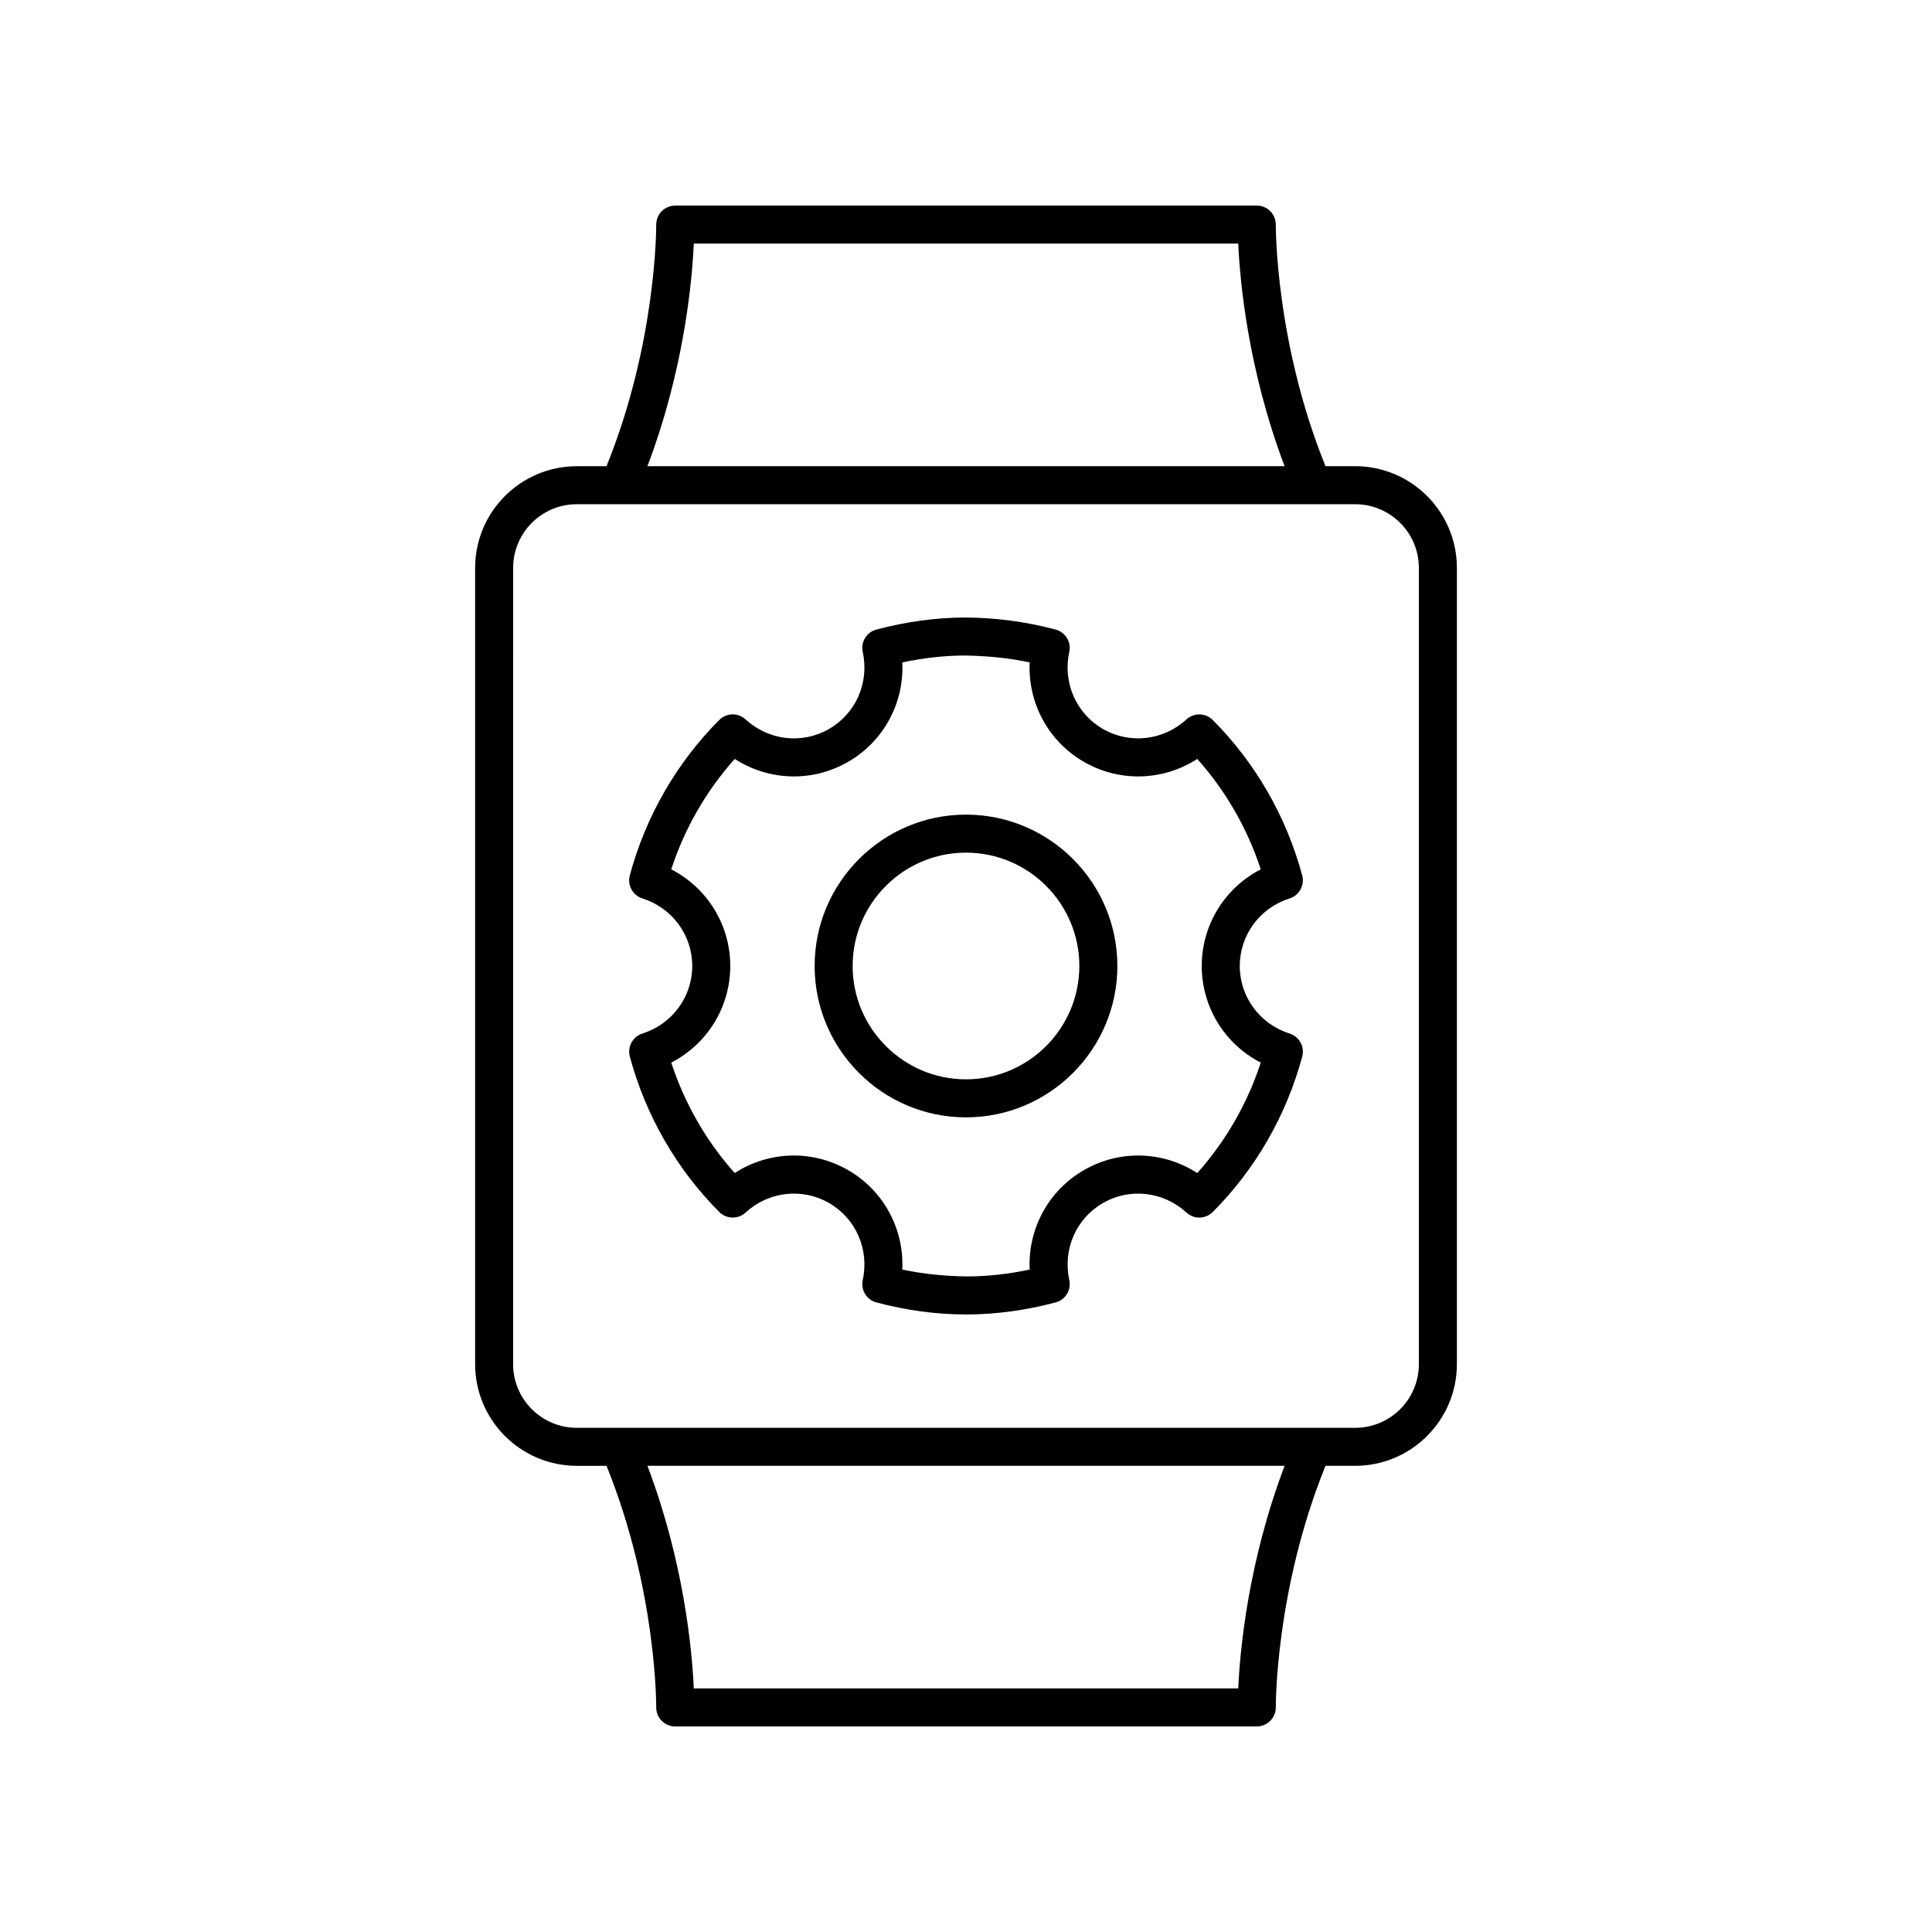
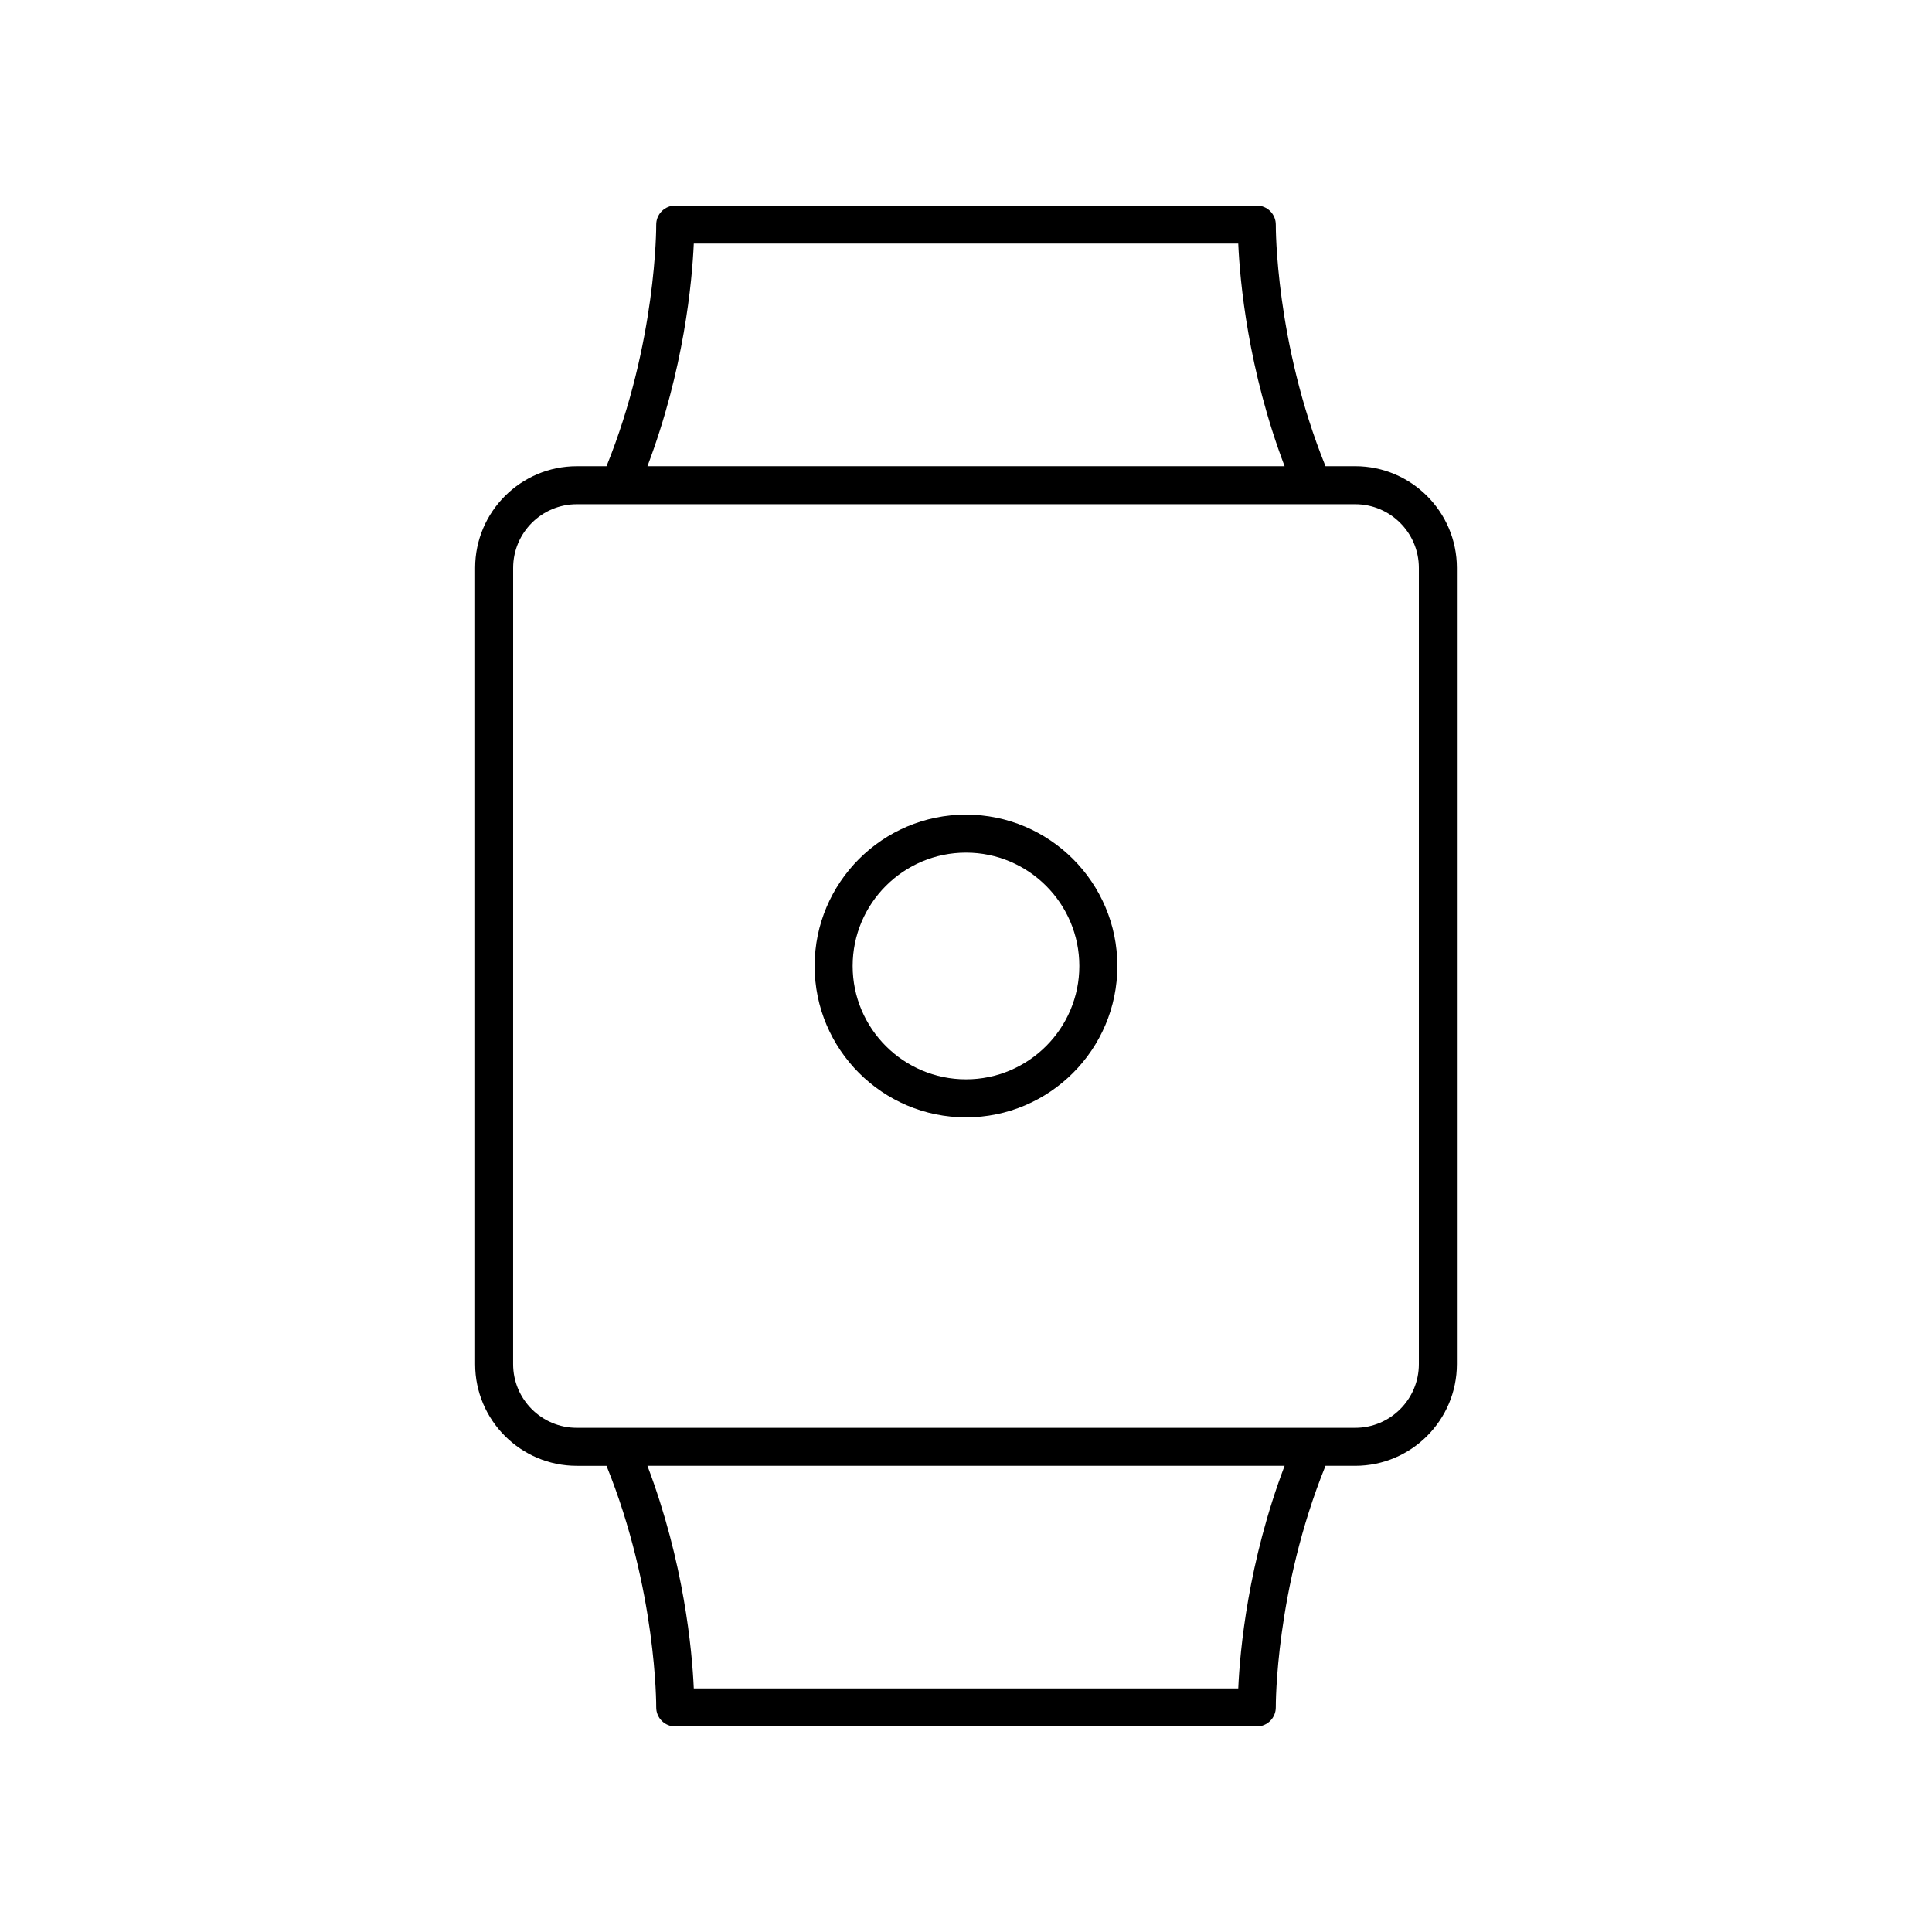
<svg xmlns="http://www.w3.org/2000/svg" fill="#000000" width="800px" height="800px" version="1.1" viewBox="144 144 512 512">
  <g>
    <path d="m296.86 532.46h7.871c13.32 32.871 13.176 63.652 13.172 63.969-0.016 1.344 0.508 2.644 1.457 3.602 0.945 0.953 2.234 1.496 3.582 1.496h154.12c1.348 0 2.637-0.543 3.582-1.5 0.949-0.957 1.473-2.254 1.457-3.602-0.004-0.316-0.148-31.094 13.172-63.969h7.871c14.859 0 26.945-12.09 26.945-26.945v-211.02c0-14.859-12.09-26.945-26.945-26.945h-7.871c-13.32-32.871-13.176-63.652-13.172-63.969 0.016-1.344-0.508-2.644-1.457-3.602-0.945-0.957-2.234-1.496-3.582-1.496h-154.12c-1.348 0-2.637 0.543-3.582 1.5-0.949 0.957-1.473 2.254-1.457 3.602 0.004 0.316 0.148 31.094-13.172 63.969h-7.871c-14.859 0-26.945 12.09-26.945 26.945v211.02c0 14.855 12.086 26.945 26.945 26.945zm175.29 58.988h-144.29c-0.445-10.012-2.578-33.383-12.285-58.992h168.86c-9.707 25.609-11.84 48.98-12.285 58.992zm-144.29-382.89h144.29c0.445 10.012 2.578 33.383 12.285 58.992h-168.86c9.707-25.609 11.84-48.98 12.285-58.992zm-47.871 85.938c0-9.305 7.566-16.871 16.871-16.871h195c0.004 0 0.012 0.004 0.016 0.004s0.008-0.004 0.012-0.004h11.254c9.305 0 16.871 7.566 16.871 16.871v211.02c0 9.305-7.566 16.871-16.871 16.871h-206.29c-9.305 0-16.871-7.566-16.871-16.871z" />
    <path d="m400 440.11c22.121 0 40.113-17.996 40.113-40.113 0-22.121-17.996-40.113-40.113-40.113-22.121 0-40.113 17.992-40.113 40.113 0 22.117 17.992 40.113 40.113 40.113zm0-70.152c16.562 0 30.035 13.473 30.035 30.035 0 16.566-13.477 30.039-30.035 30.039-16.562 0-30.039-13.473-30.039-30.035 0-16.566 13.477-30.039 30.039-30.039z" />
-     <path d="m314.24 382.09c7.902 2.512 13.211 9.707 13.211 17.906 0 8.195-5.305 15.391-13.199 17.902-2.566 0.816-4.039 3.508-3.34 6.109 4.191 15.59 12.387 29.828 23.699 41.18 1.898 1.91 4.984 1.977 6.973 0.156 6.121-5.617 15.012-6.629 22.145-2.523 7.098 4.102 10.676 12.297 8.906 20.395-0.574 2.633 1.02 5.254 3.625 5.945 7.957 2.117 15.949 3.188 23.758 3.188h0.32c7.672-0.027 15.547-1.102 23.41-3.191 2.609-0.691 4.203-3.312 3.625-5.945-1.77-8.098 1.805-16.289 8.906-20.387 7.121-4.109 16.016-3.098 22.148 2.523 1.988 1.824 5.062 1.758 6.973-0.156 11.305-11.336 19.496-25.574 23.703-41.18 0.699-2.602-0.773-5.297-3.34-6.113-7.902-2.508-13.211-9.703-13.211-17.902 0-8.195 5.305-15.391 13.207-17.902 2.562-0.82 4.035-3.512 3.336-6.109-4.191-15.59-12.387-29.828-23.699-41.176-1.898-1.914-4.984-1.98-6.973-0.156-6.125 5.609-15.02 6.625-22.145 2.523-7.098-4.102-10.676-12.297-8.906-20.395 0.574-2.633-1.02-5.254-3.625-5.945-8.059-2.144-16.008-3.144-24.082-3.188-7.664 0.027-15.543 1.102-23.406 3.191-2.609 0.691-4.203 3.312-3.625 5.945 1.77 8.098-1.805 16.289-8.906 20.387-7.113 4.113-16.016 3.102-22.148-2.523-1.988-1.828-5.062-1.758-6.973 0.156-11.305 11.336-19.496 25.574-23.703 41.18-0.703 2.598 0.766 5.289 3.336 6.106zm24.473-36.969c9.008 5.828 20.551 6.254 30.051 0.773 9.473-5.469 14.867-15.652 14.363-26.348 5.59-1.195 11.148-1.809 16.574-1.828 5.59 0.098 11.398 0.594 17.176 1.824-0.508 10.699 4.891 20.883 14.363 26.355 9.496 5.477 21.027 5.051 30.047-0.77 7.543 8.441 13.285 18.426 16.82 29.262-9.516 4.906-15.633 14.672-15.633 25.605 0 10.938 6.121 20.703 15.641 25.609-3.547 10.848-9.289 20.832-16.828 29.266-9.012-5.832-20.555-6.262-30.051-0.773-9.473 5.469-14.867 15.652-14.363 26.348-5.59 1.195-11.148 1.809-16.582 1.828-5.836-0.094-11.395-0.594-17.172-1.824 0.508-10.699-4.891-20.883-14.363-26.355-9.5-5.484-21.031-5.055-30.047 0.77-7.543-8.441-13.285-18.43-16.82-29.262 9.523-4.91 15.637-14.676 15.637-25.605 0-10.938-6.121-20.703-15.641-25.609 3.547-10.848 9.289-20.836 16.828-29.266z" />
  </g>
</svg>